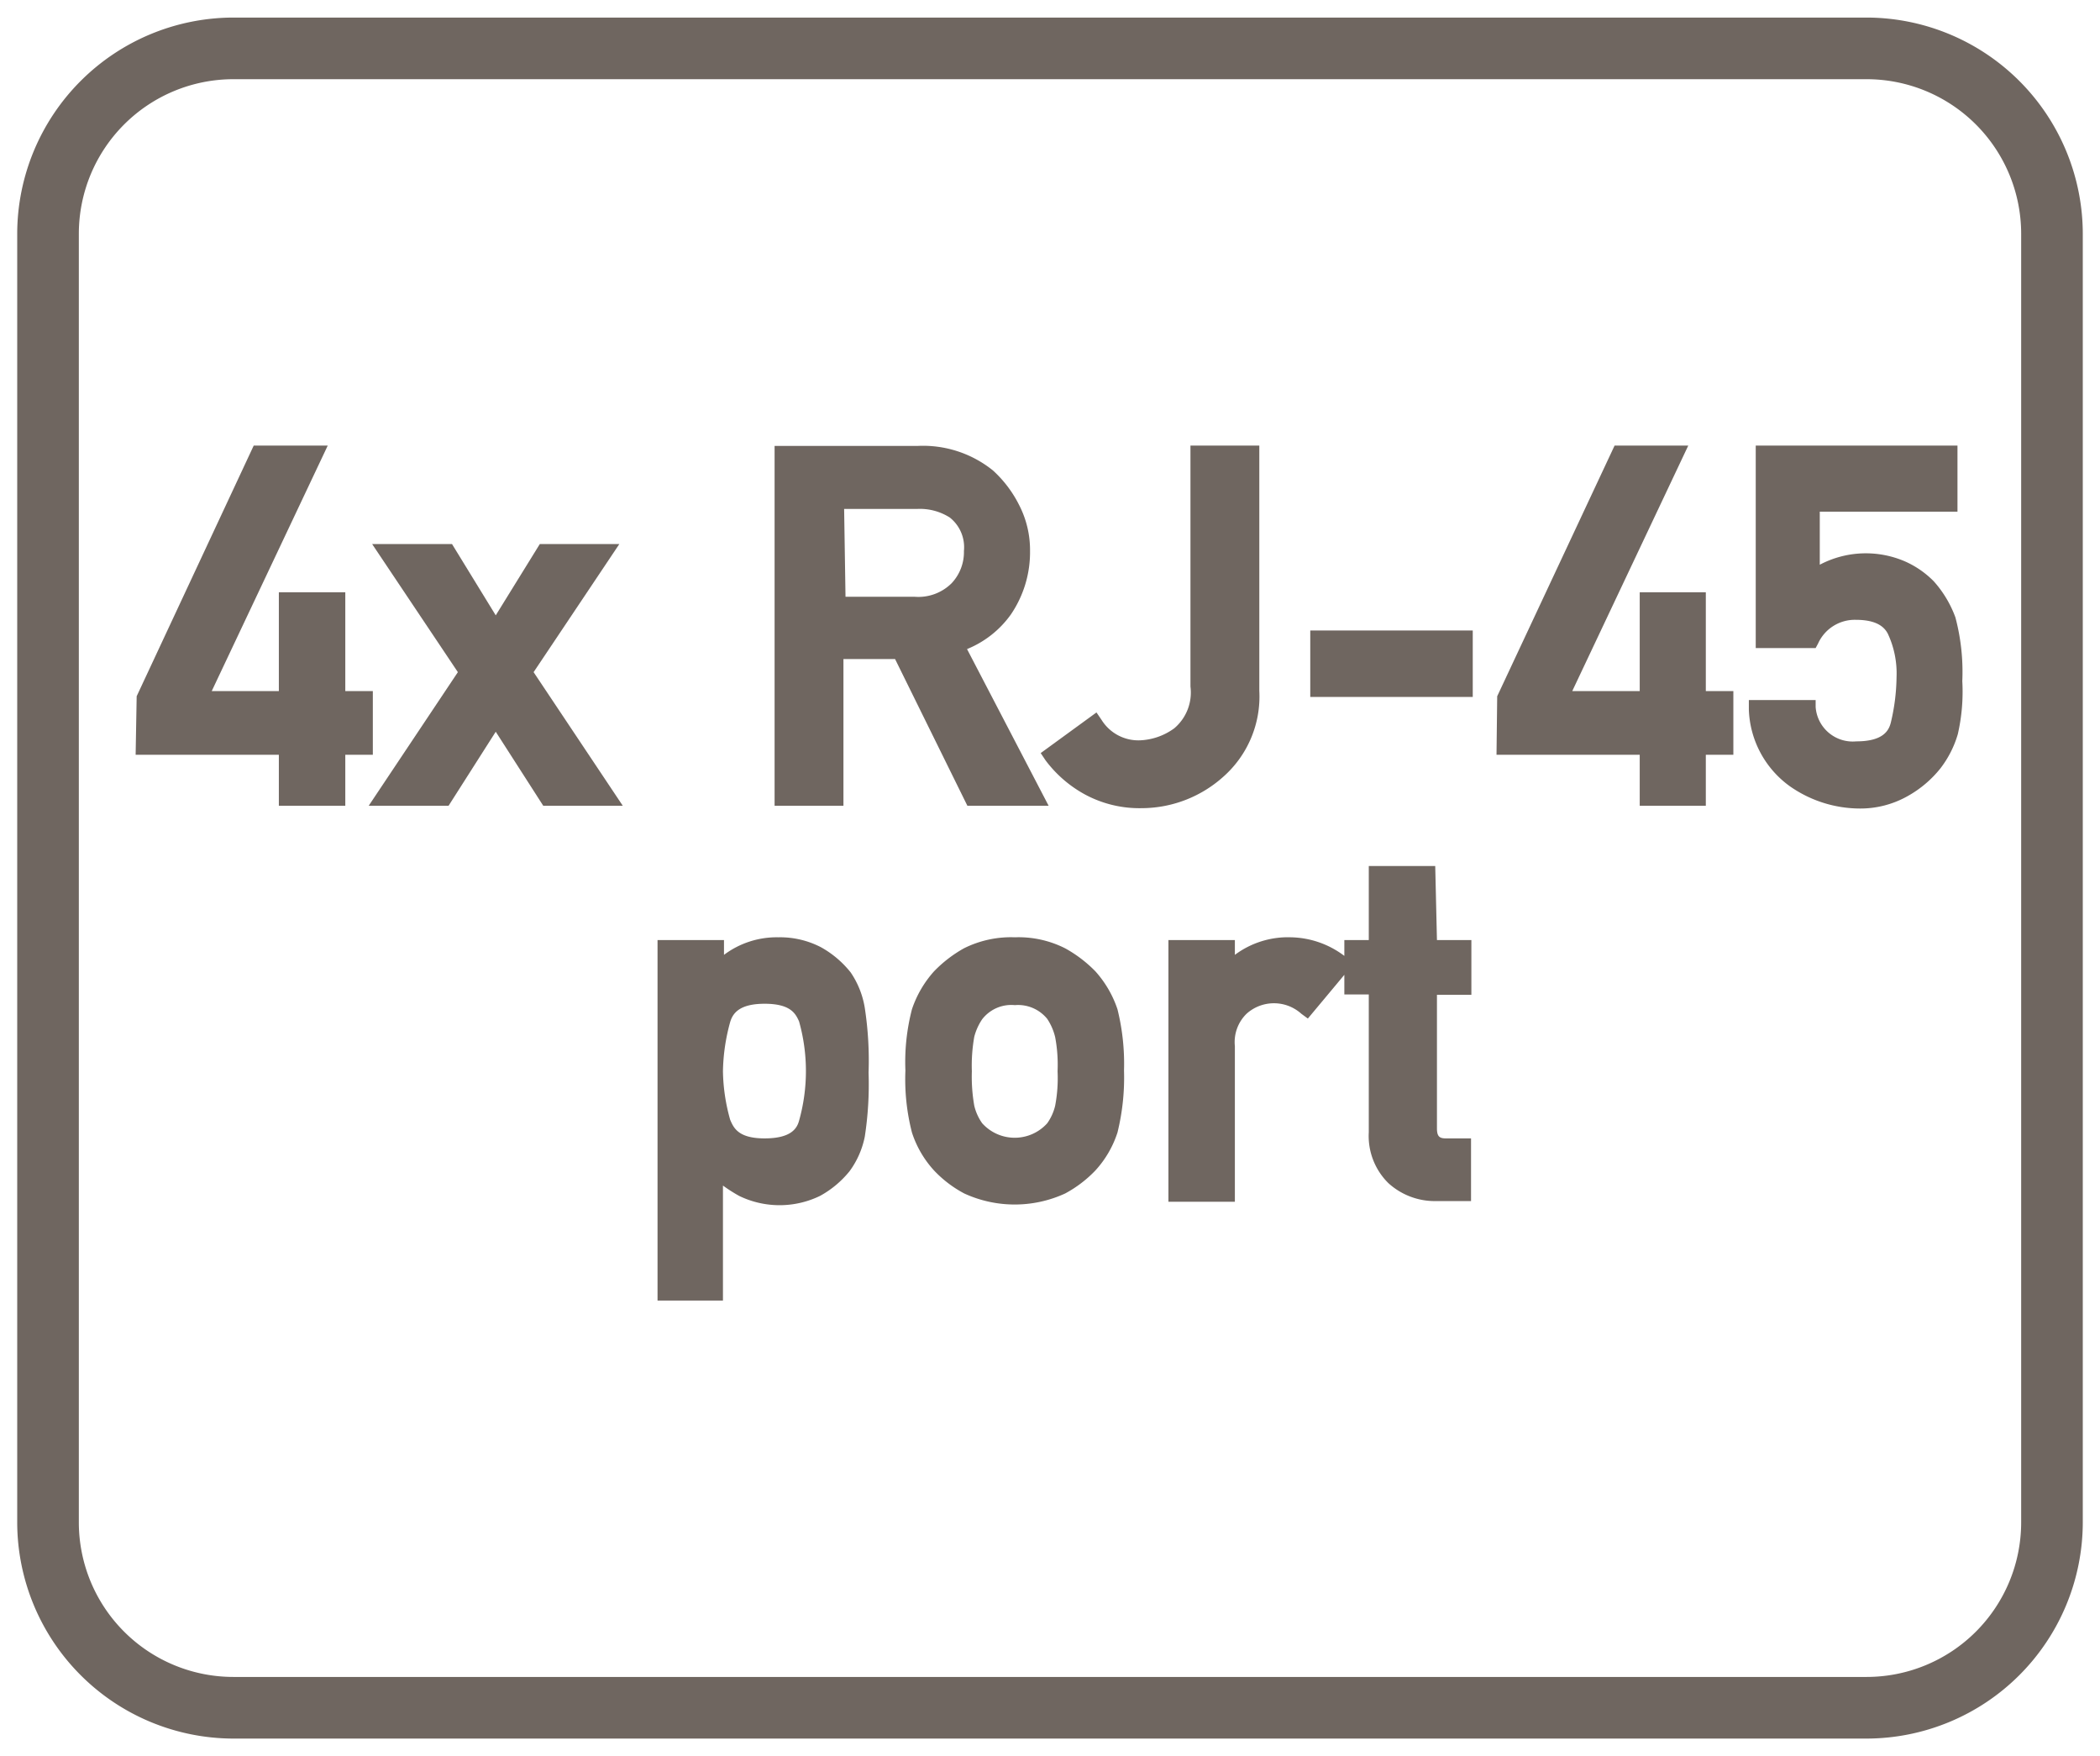
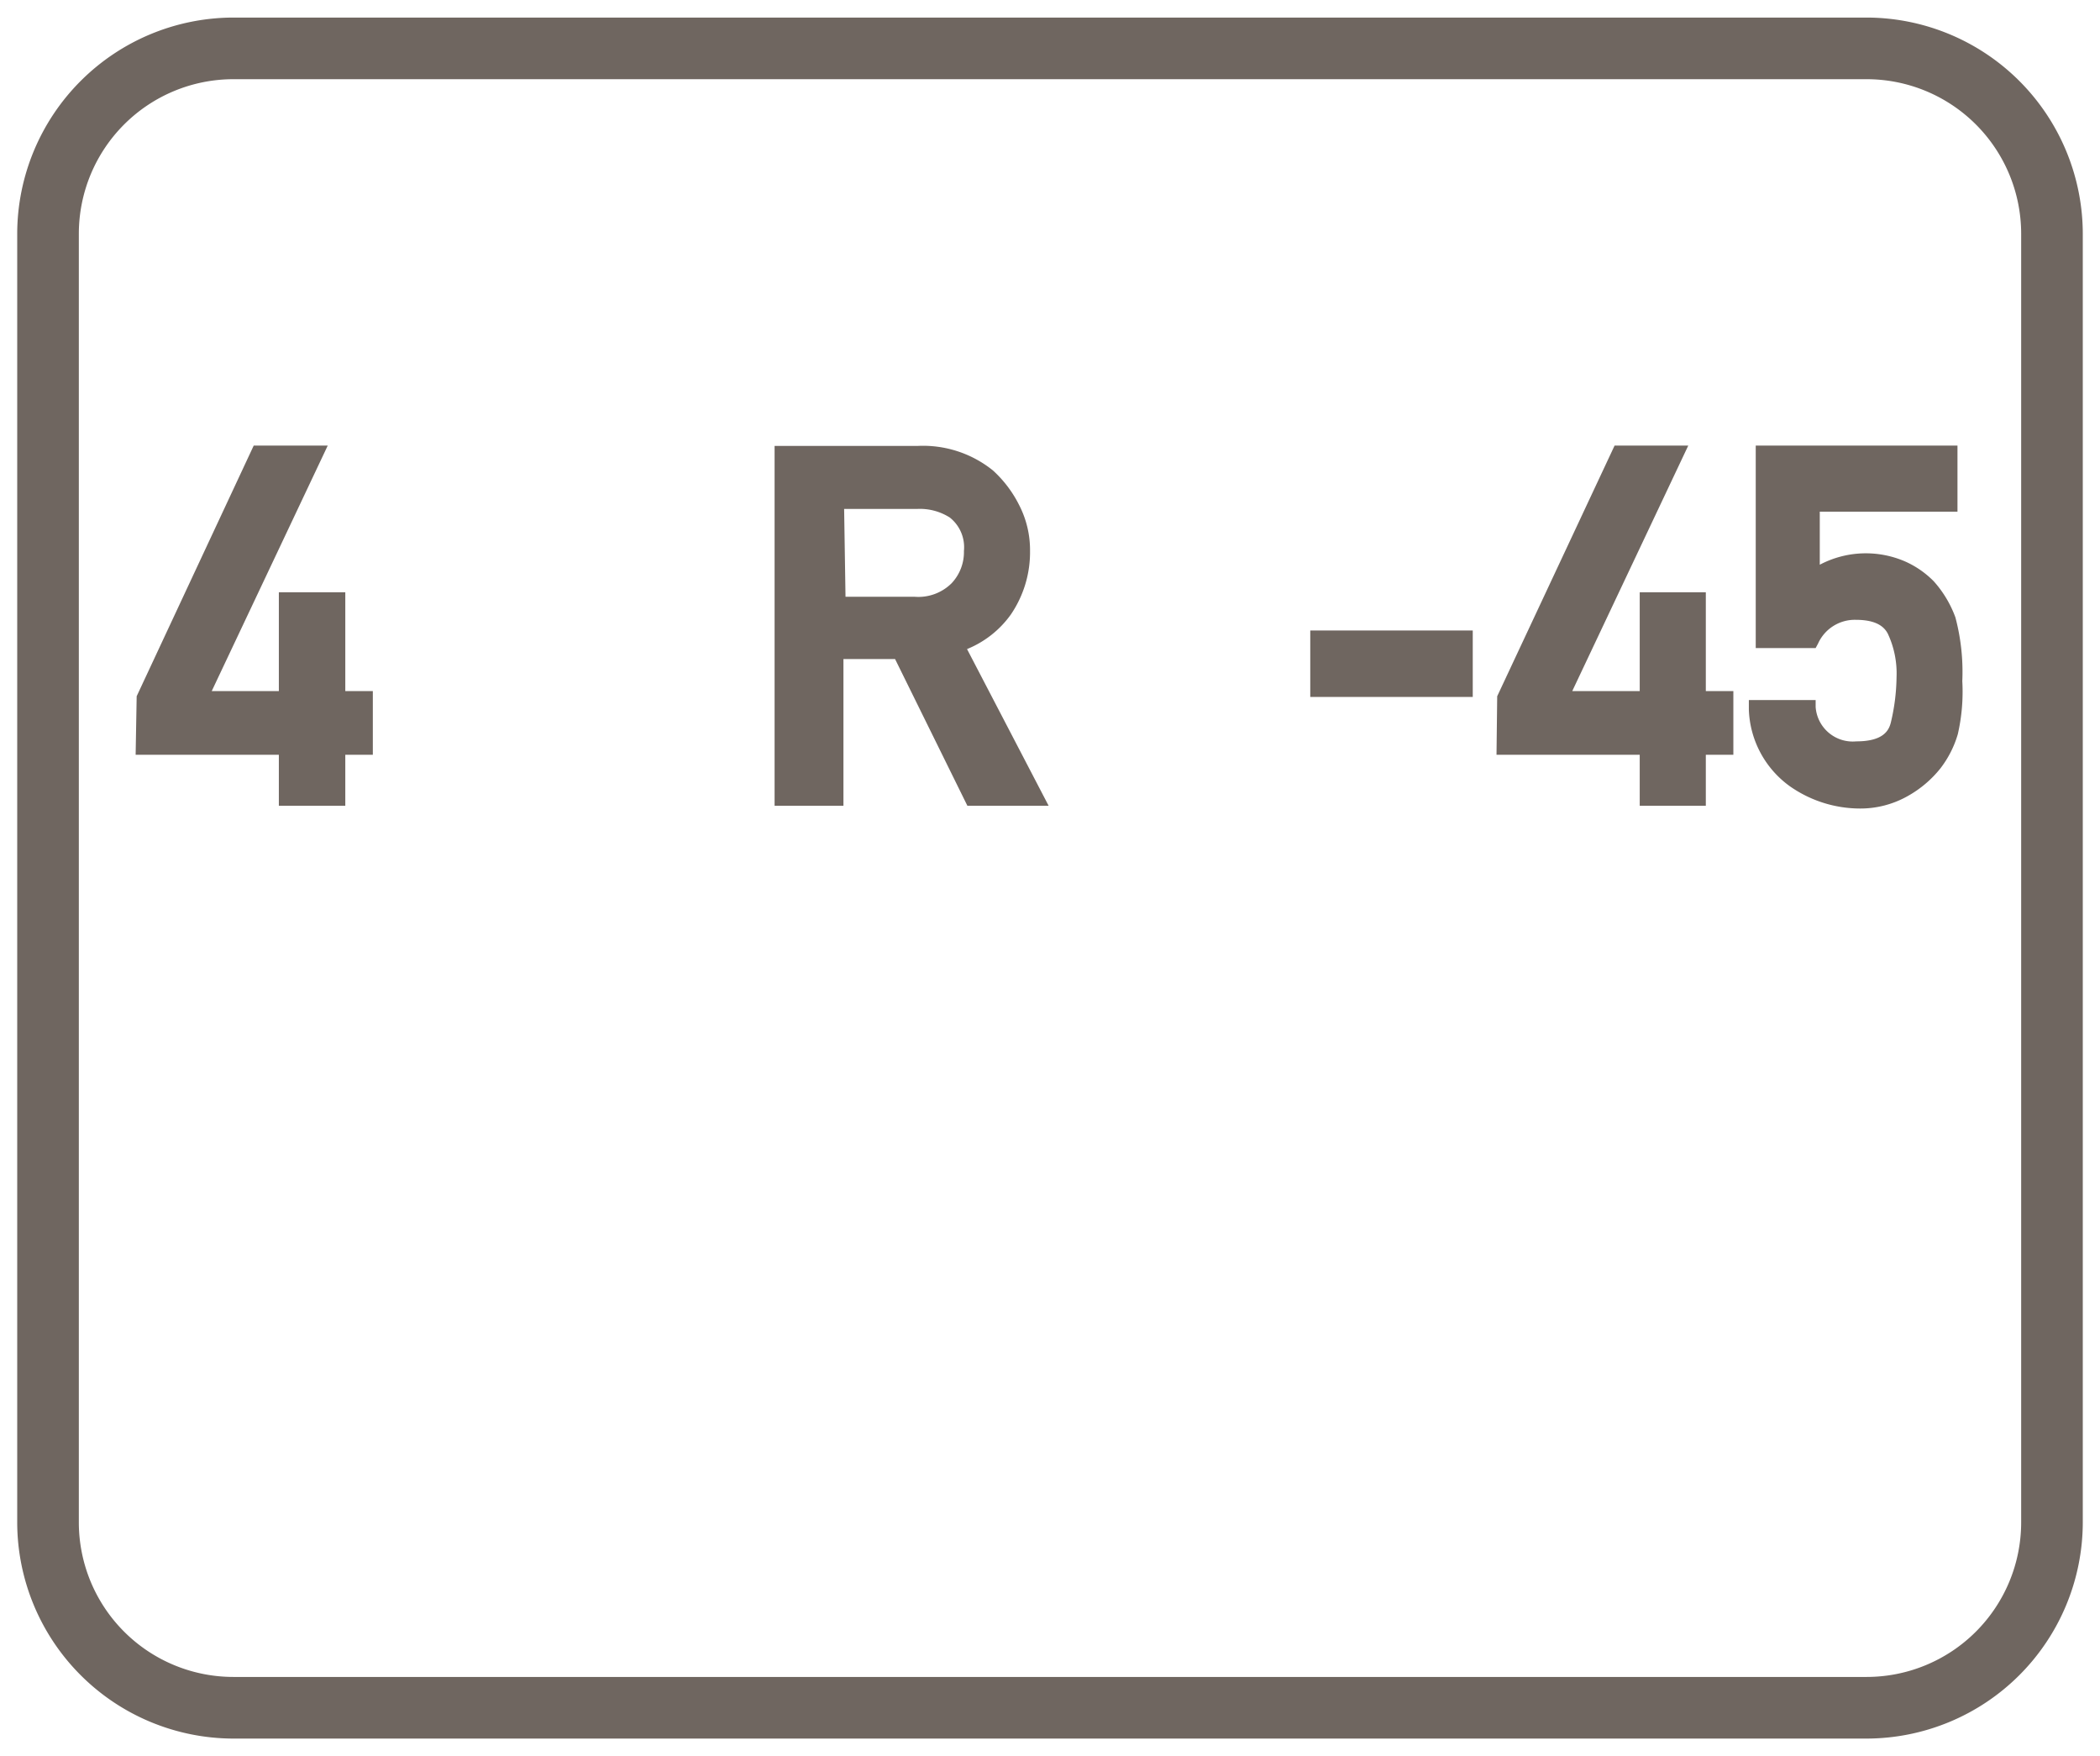
<svg xmlns="http://www.w3.org/2000/svg" id="Layer_1" data-name="Layer 1" viewBox="0 0 61 51">
  <defs>
    <style>.cls-1{fill:#6f6660;}</style>
  </defs>
  <path class="cls-1" d="M54.22.51H6.78A6.29,6.29,0,0,0,.5,6.78V44.22a6.29,6.29,0,0,0,6.28,6.27H54.22a6.29,6.29,0,0,0,6.28-6.27V6.78A6.29,6.29,0,0,0,54.22.51Zm4.49,43.71a4.49,4.49,0,0,1-4.49,4.48H6.78a4.49,4.49,0,0,1-4.49-4.48V6.78A4.49,4.49,0,0,1,6.78,2.3H54.22a4.49,4.49,0,0,1,4.49,4.48Z" />
  <polygon class="cls-1" points="10.83 20.07 10.03 20.07 10.03 17.2 8.1 17.2 8.1 20.07 6.15 20.07 9.52 12.94 7.37 12.94 3.97 20.22 3.94 21.92 8.1 21.92 8.1 23.4 10.03 23.4 10.03 21.92 10.83 21.92 10.83 20.07" />
-   <polygon class="cls-1" points="17.99 15.8 15.68 15.8 14.4 17.87 13.13 15.8 10.81 15.8 13.3 19.52 10.71 23.4 13.03 23.4 14.4 21.25 15.78 23.4 18.09 23.4 15.5 19.52 17.99 15.8" />
  <path class="cls-1" d="M30.46,23.4l-2.37-4.55a2.91,2.91,0,0,0,1.27-1A3.21,3.21,0,0,0,29.92,16a2.85,2.85,0,0,0-.32-1.34,3.43,3.43,0,0,0-.76-1,3.24,3.24,0,0,0-2.19-.71H22.5V23.4h2V19.14H26L28.1,23.4Zm-5.94-8.62h2.12a1.62,1.62,0,0,1,.95.25A1.1,1.1,0,0,1,28,16a1.32,1.32,0,0,1-.36.94,1.37,1.37,0,0,1-1.08.39h-2Z" />
-   <path class="cls-1" d="M36.58,20.06V12.94h-2v7a1.36,1.36,0,0,1-.47,1.21,1.81,1.81,0,0,1-1,.35A1.26,1.26,0,0,1,32,20.91l-.15-.22-1.62,1.18.14.21a3.55,3.55,0,0,0,1.16,1,3.33,3.33,0,0,0,1.63.39,3.56,3.56,0,0,0,2.36-.9A3.11,3.11,0,0,0,36.58,20.06Z" />
  <rect class="cls-1" x="38.06" y="18.31" width="4.72" height="1.93" />
  <polygon class="cls-1" points="49.55 17.2 47.63 17.2 47.63 20.07 45.67 20.07 49.04 12.94 46.9 12.94 43.49 20.22 43.47 21.92 47.63 21.92 47.63 23.4 49.55 23.4 49.55 21.92 50.35 21.92 50.35 20.07 49.55 20.07 49.55 17.2" />
  <path class="cls-1" d="M56.17,16.88a2.71,2.71,0,0,0-.82-.57,2.87,2.87,0,0,0-2.49.09V14.86h4V12.94H51v5.88h1.74l.07-.13A1.17,1.17,0,0,1,53.9,18c.49,0,.8.13.94.41a2.72,2.72,0,0,1,.25,1.26A5.89,5.89,0,0,1,54.92,21c-.06.22-.22.53-1,.53a1.08,1.08,0,0,1-1.18-1l0-.2H50.8l0,.28A2.86,2.86,0,0,0,52,22.84a3.56,3.56,0,0,0,2,.64,2.79,2.79,0,0,0,1.43-.37,3.23,3.23,0,0,0,.93-.79,3,3,0,0,0,.51-1A5.53,5.53,0,0,0,57,19.78a6.15,6.15,0,0,0-.2-1.85A3.22,3.22,0,0,0,56.17,16.88Z" />
-   <path class="cls-1" d="M24.71,28.24a2.9,2.9,0,0,0-.86-.73,2.58,2.58,0,0,0-1.24-.29,2.55,2.55,0,0,0-1.58.51V27.3H19.1V37.77H21V34.43a4.66,4.66,0,0,0,.47.3,2.69,2.69,0,0,0,2.35,0,2.87,2.87,0,0,0,.86-.72,2.53,2.53,0,0,0,.44-1,10,10,0,0,0,.11-1.86,10.08,10.08,0,0,0-.11-1.88A2.55,2.55,0,0,0,24.71,28.24Zm-3.5,1.44c.07-.23.24-.53,1-.53s.9.29,1,.51a5.32,5.32,0,0,1,0,2.89c-.06.22-.23.51-1,.51s-.9-.31-1-.54A5.45,5.45,0,0,1,21,31.11,5.66,5.66,0,0,1,21.21,29.68Z" />
-   <path class="cls-1" d="M31.82,28.21a3.76,3.76,0,0,0-.88-.67,3,3,0,0,0-1.46-.32,3.06,3.06,0,0,0-1.48.32,3.74,3.74,0,0,0-.87.67,3.14,3.14,0,0,0-.64,1.1,6.09,6.09,0,0,0-.19,1.78,6.2,6.2,0,0,0,.19,1.8,3,3,0,0,0,.64,1.1,3.38,3.38,0,0,0,.88.67,3.51,3.51,0,0,0,2.93,0,3.51,3.51,0,0,0,.88-.67,3,3,0,0,0,.64-1.1,6.68,6.68,0,0,0,.19-1.8,6.57,6.57,0,0,0-.19-1.78A3.14,3.14,0,0,0,31.82,28.21Zm-1.1,2.9a4.29,4.29,0,0,1-.07,1,1.46,1.46,0,0,1-.23.51,1.27,1.27,0,0,1-1.89,0,1.46,1.46,0,0,1-.23-.51,4.89,4.89,0,0,1-.07-1,4.79,4.79,0,0,1,.07-1,1.64,1.64,0,0,1,.23-.51,1.07,1.07,0,0,1,.95-.41,1.09,1.09,0,0,1,.94.4,1.64,1.64,0,0,1,.23.53A4.33,4.33,0,0,1,30.72,31.11Z" />
-   <path class="cls-1" d="M41.69,25.15H39.76V27.3h-.71v.46a2.65,2.65,0,0,0-1.55-.54,2.58,2.58,0,0,0-1.63.51V27.3H33.94v7.6h1.93V30.38a1.15,1.15,0,0,1,.34-.94,1.19,1.19,0,0,1,1.59,0l.19.14,1.06-1.27v.57h.71v4a1.92,1.92,0,0,0,.57,1.48,2,2,0,0,0,1.4.52h1V33.06H42c-.18,0-.26-.05-.26-.29V28.89h1V27.3h-1Z" />
</svg>